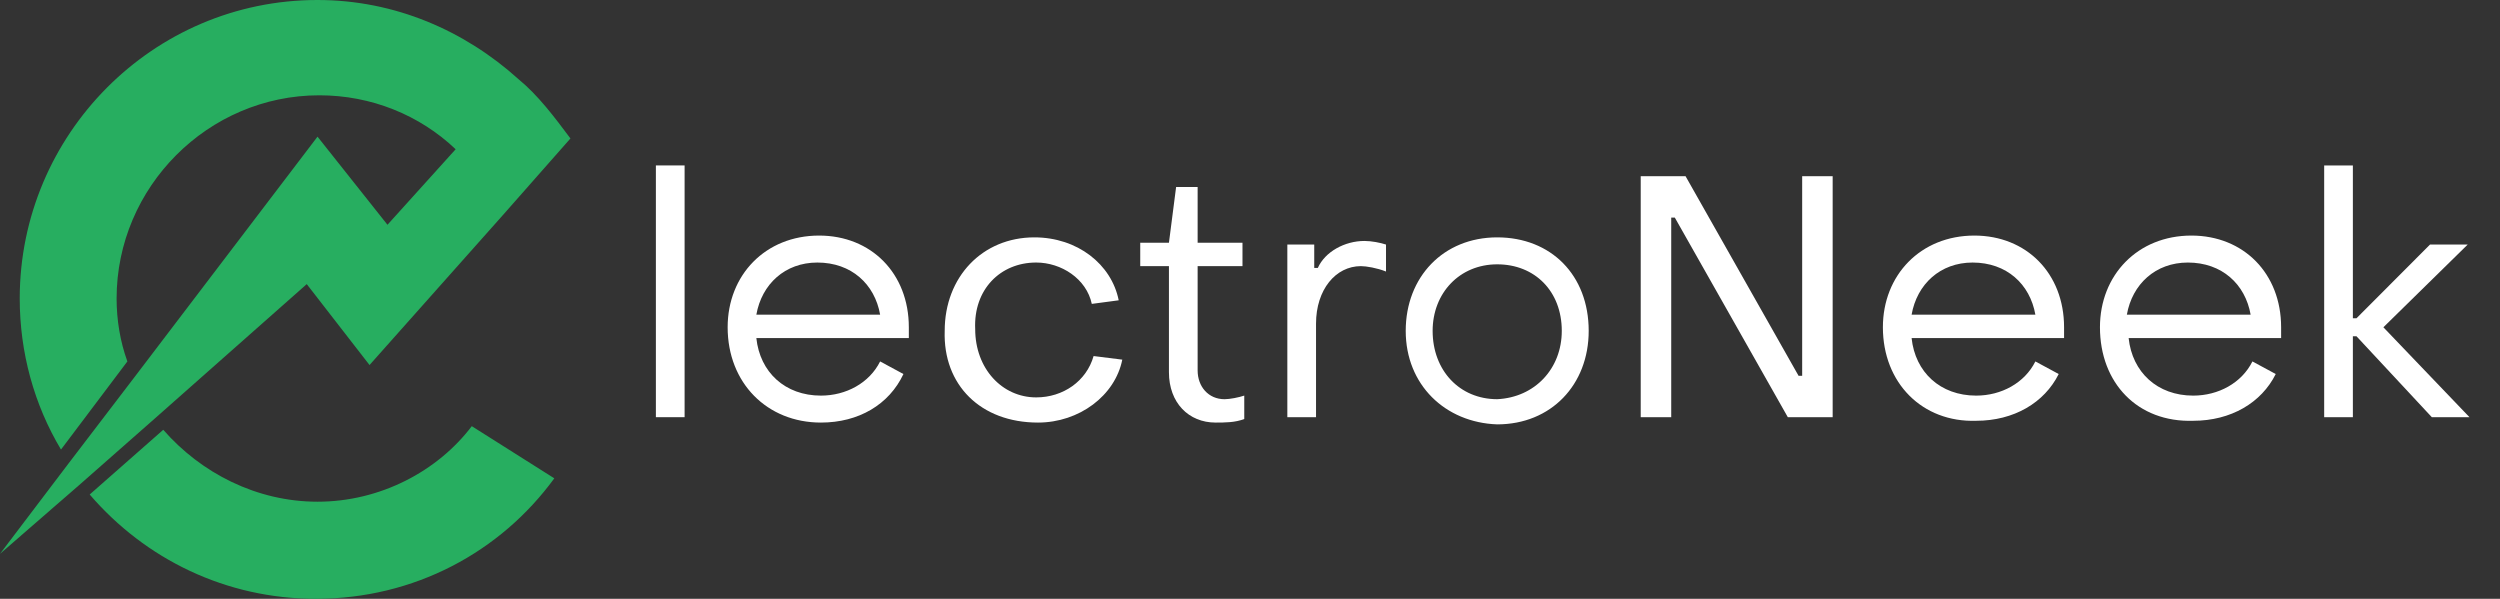
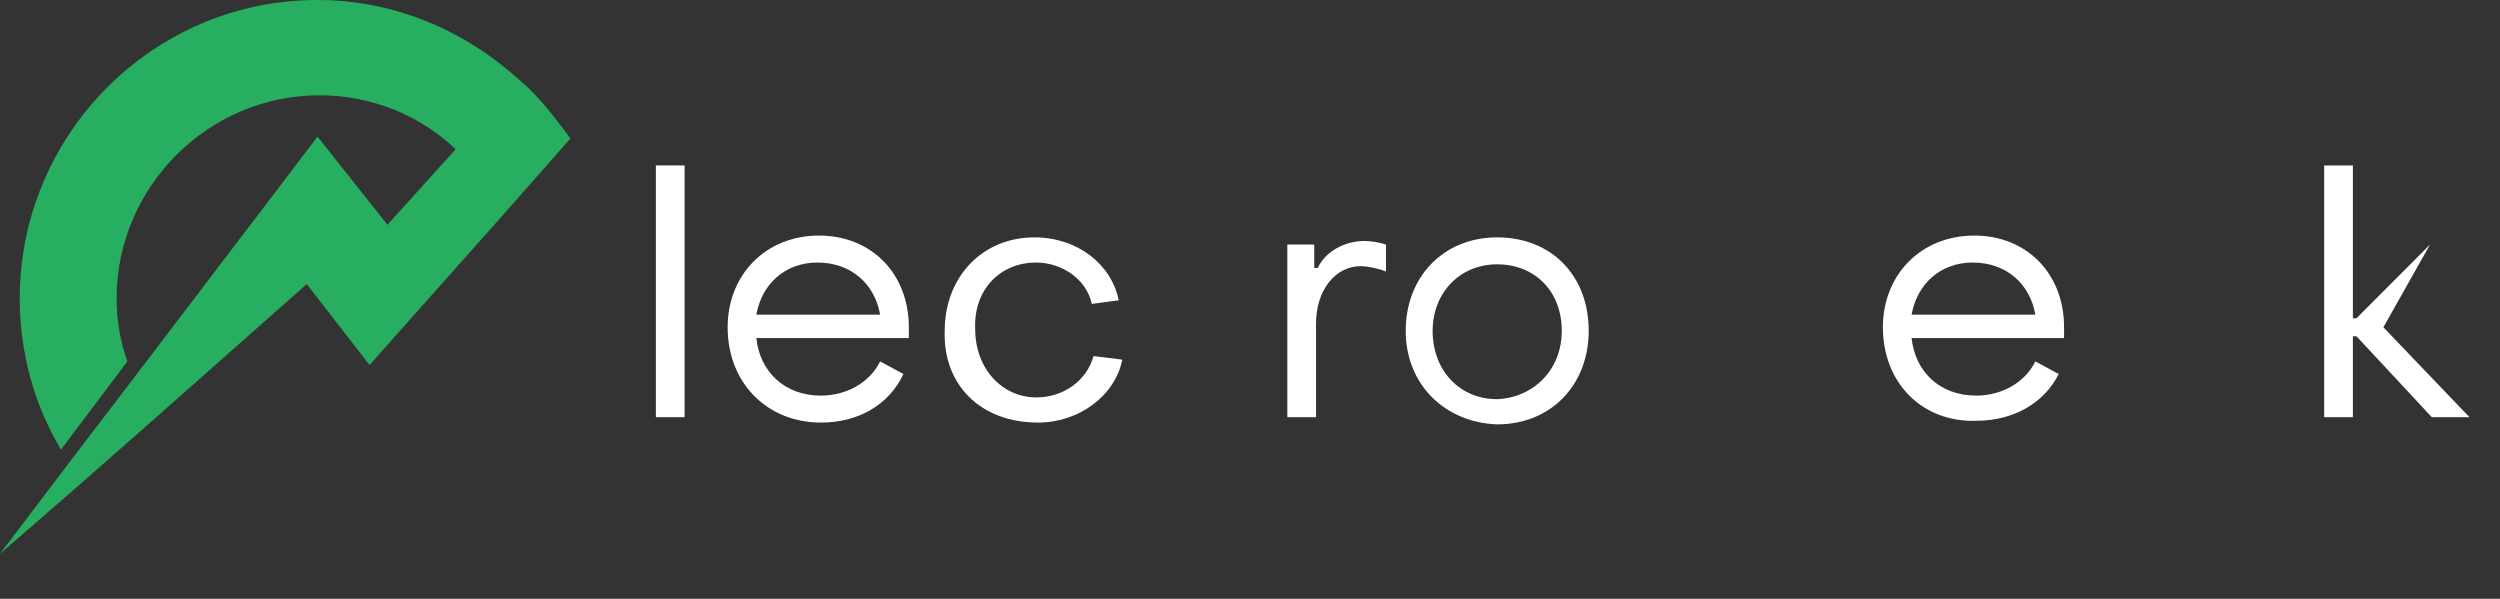
<svg xmlns="http://www.w3.org/2000/svg" width="167" height="40" viewBox="0 0 167 40" fill="none">
  <rect x="0" y="0" width="167" height="40" fill="#333333" stroke="none" />
  <path d="M20.491 18.979L24.685 24.384L33.552 14.414L38.106 9.249C37.027 7.808 35.949 6.366 34.631 5.285C31.036 2.042 26.363 0 21.21 0C10.185 0 1.318 9.009 1.318 19.94C1.318 23.544 2.277 27.027 4.074 30.03L8.508 24.144C8.029 22.823 7.789 21.381 7.789 19.94C7.789 12.492 13.9 6.366 21.33 6.366C24.805 6.366 28.04 7.688 30.437 9.97L25.883 15.015L21.21 9.129L8.867 25.345L4.554 30.991L0 36.997L5.392 32.312L10.305 27.988L20.491 18.979Z" fill="#27AE60" />
-   <path d="M21.21 33.514C17.136 33.514 13.421 31.592 10.905 28.709L5.992 33.033C9.706 37.357 15.099 40 21.09 40C27.681 40 33.433 36.877 37.028 31.952L31.515 28.468C29.239 31.471 25.404 33.514 21.21 33.514Z" fill="#27AE60" />
  <path d="M43.813 11.051H45.731V27.868H43.813V11.051Z" fill="white" />
  <path d="M48.607 21.862C48.607 18.378 51.123 15.736 54.718 15.736C58.194 15.736 60.71 18.258 60.71 21.862C60.71 22.102 60.71 22.343 60.71 22.583H50.524C50.764 24.865 52.441 26.427 54.838 26.427C56.516 26.427 58.074 25.586 58.793 24.144L60.35 24.985C59.392 27.027 57.355 28.228 54.838 28.228C51.243 28.228 48.607 25.586 48.607 21.862ZM58.793 21.021C58.433 18.979 56.875 17.538 54.598 17.538C52.441 17.538 50.884 18.979 50.524 21.021H58.793Z" fill="white" />
  <path d="M63.106 22.102C63.106 18.498 65.622 15.856 69.097 15.856C71.974 15.856 74.25 17.657 74.729 20.06L72.932 20.3C72.573 18.619 70.895 17.537 69.217 17.537C66.821 17.537 65.023 19.339 65.143 21.982C65.143 24.625 66.941 26.546 69.217 26.546C71.015 26.546 72.573 25.465 73.052 23.784L74.969 24.024C74.49 26.426 72.094 28.228 69.337 28.228C65.502 28.228 62.986 25.706 63.106 22.102Z" fill="white" />
-   <path d="M78.085 24.865V17.778H76.168V16.216H78.085L78.564 12.492H80.002V16.216H82.998V17.778H80.002V24.745C80.002 25.826 80.721 26.667 81.799 26.667C82.159 26.667 82.758 26.547 83.117 26.426V27.988C82.518 28.228 81.799 28.228 81.2 28.228C79.403 28.228 78.085 26.907 78.085 24.865Z" fill="white" />
  <path d="M85.994 16.336H87.791V17.898H88.031C88.511 16.817 89.828 16.096 91.146 16.096C91.626 16.096 92.225 16.216 92.585 16.336V18.138C91.985 17.898 91.266 17.778 90.907 17.778C89.229 17.778 87.911 19.339 87.911 21.622V27.868H85.994V16.336Z" fill="white" />
  <path d="M93.902 22.102C93.902 18.498 96.419 15.856 100.013 15.856C103.608 15.856 106.125 18.378 106.125 22.102C106.125 25.706 103.608 28.348 100.013 28.348C96.539 28.228 93.902 25.706 93.902 22.102ZM104.327 22.102C104.327 19.459 102.53 17.657 100.013 17.657C97.497 17.657 95.7 19.579 95.7 22.102C95.7 24.745 97.497 26.666 100.013 26.666C102.53 26.546 104.327 24.625 104.327 22.102Z" fill="white" />
-   <path d="M109.6 11.772H112.596L120.145 25.105H120.385V11.772H122.422V27.868H119.426L111.877 14.534H111.638V27.868H109.6V11.772Z" fill="white" />
  <path d="M125.777 21.862C125.777 18.378 128.294 15.736 131.889 15.736C135.364 15.736 137.88 18.258 137.88 21.862C137.88 22.102 137.88 22.343 137.88 22.583H127.695C127.934 24.865 129.612 26.427 132.009 26.427C133.686 26.427 135.244 25.586 135.963 24.144L137.521 24.985C136.562 26.907 134.525 28.108 132.009 28.108C128.414 28.228 125.777 25.586 125.777 21.862ZM135.963 21.021C135.603 18.979 134.045 17.538 131.769 17.538C129.612 17.538 128.054 18.979 127.695 21.021H135.963Z" fill="white" />
-   <path d="M140.277 21.862C140.277 18.378 142.792 15.736 146.388 15.736C149.863 15.736 152.379 18.258 152.379 21.862C152.379 22.102 152.379 22.343 152.379 22.583H142.193C142.433 24.865 144.111 26.427 146.507 26.427C148.185 26.427 149.743 25.586 150.462 24.144L152.019 24.985C151.061 26.907 149.024 28.108 146.507 28.108C142.792 28.228 140.277 25.586 140.277 21.862ZM150.342 21.021C149.983 18.979 148.425 17.538 146.148 17.538C143.991 17.538 142.433 18.979 142.074 21.021H150.342Z" fill="white" />
-   <path d="M155.255 11.051H157.172V21.261H157.412L162.325 16.336H164.842L159.21 21.862L164.961 27.868H162.445L157.412 22.462H157.172V27.868H155.255V11.051Z" fill="white" />
+   <path d="M155.255 11.051H157.172V21.261H157.412L162.325 16.336L159.21 21.862L164.961 27.868H162.445L157.412 22.462H157.172V27.868H155.255V11.051Z" fill="white" />
</svg>